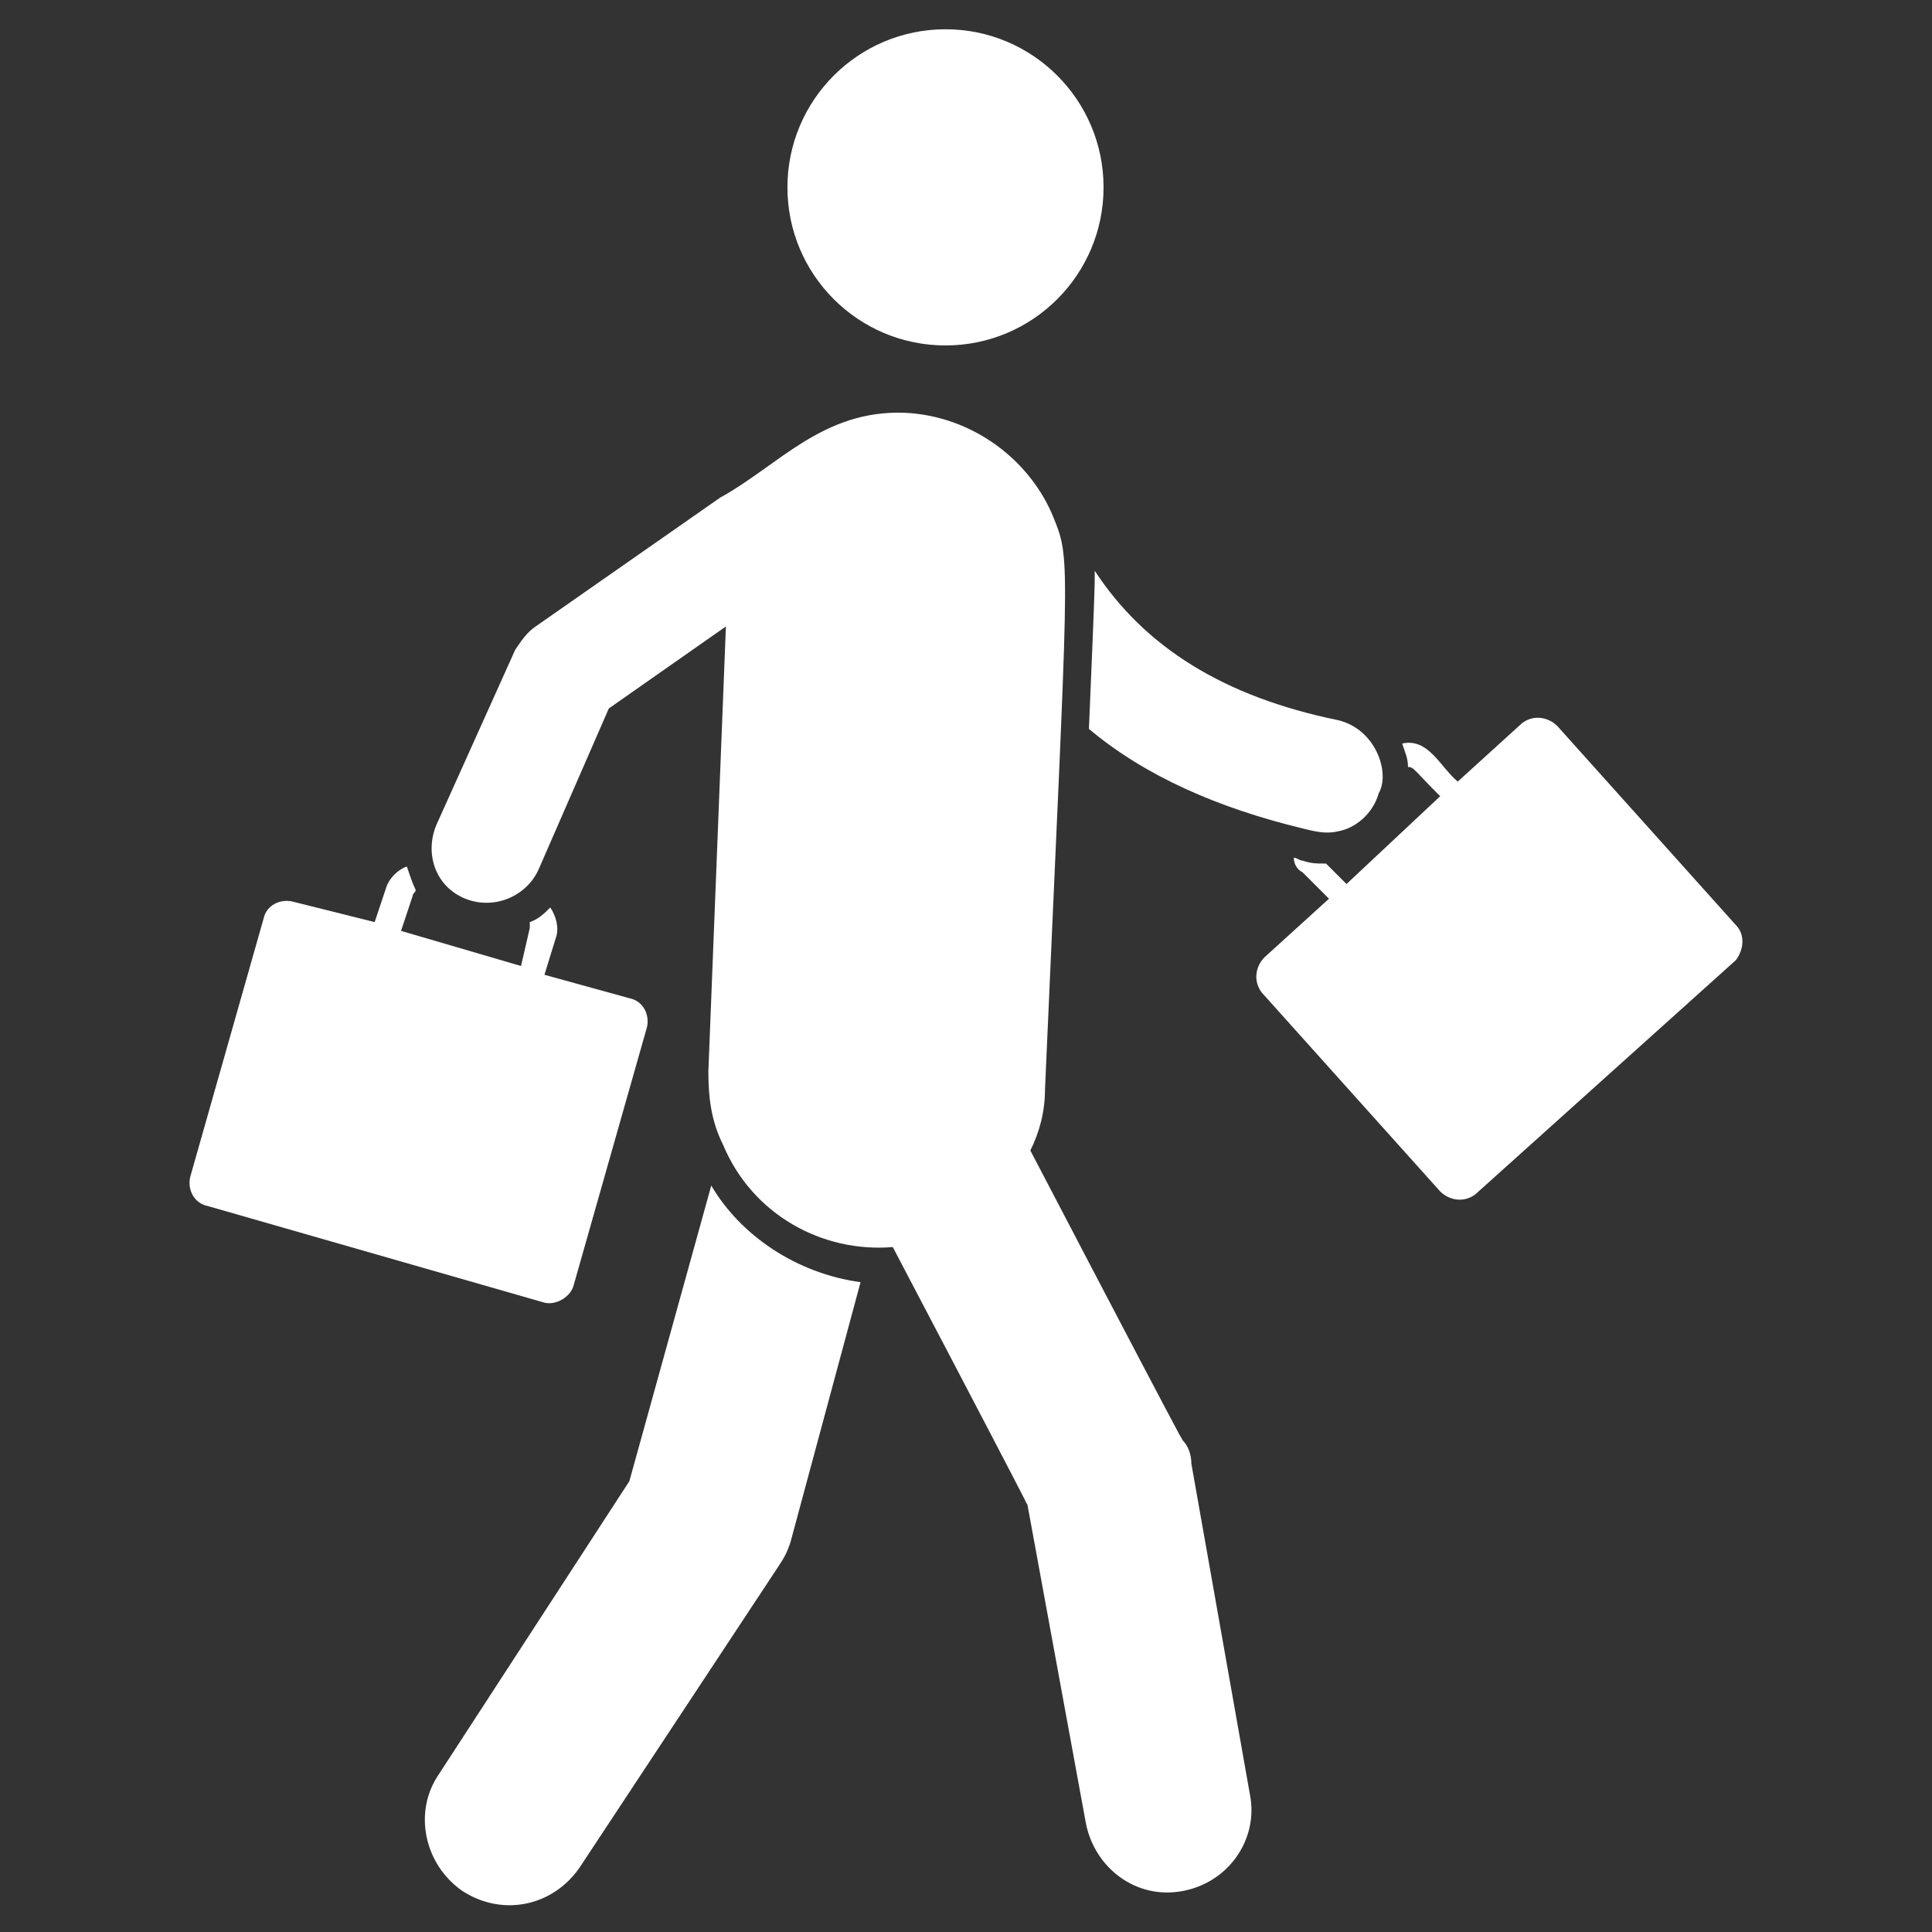
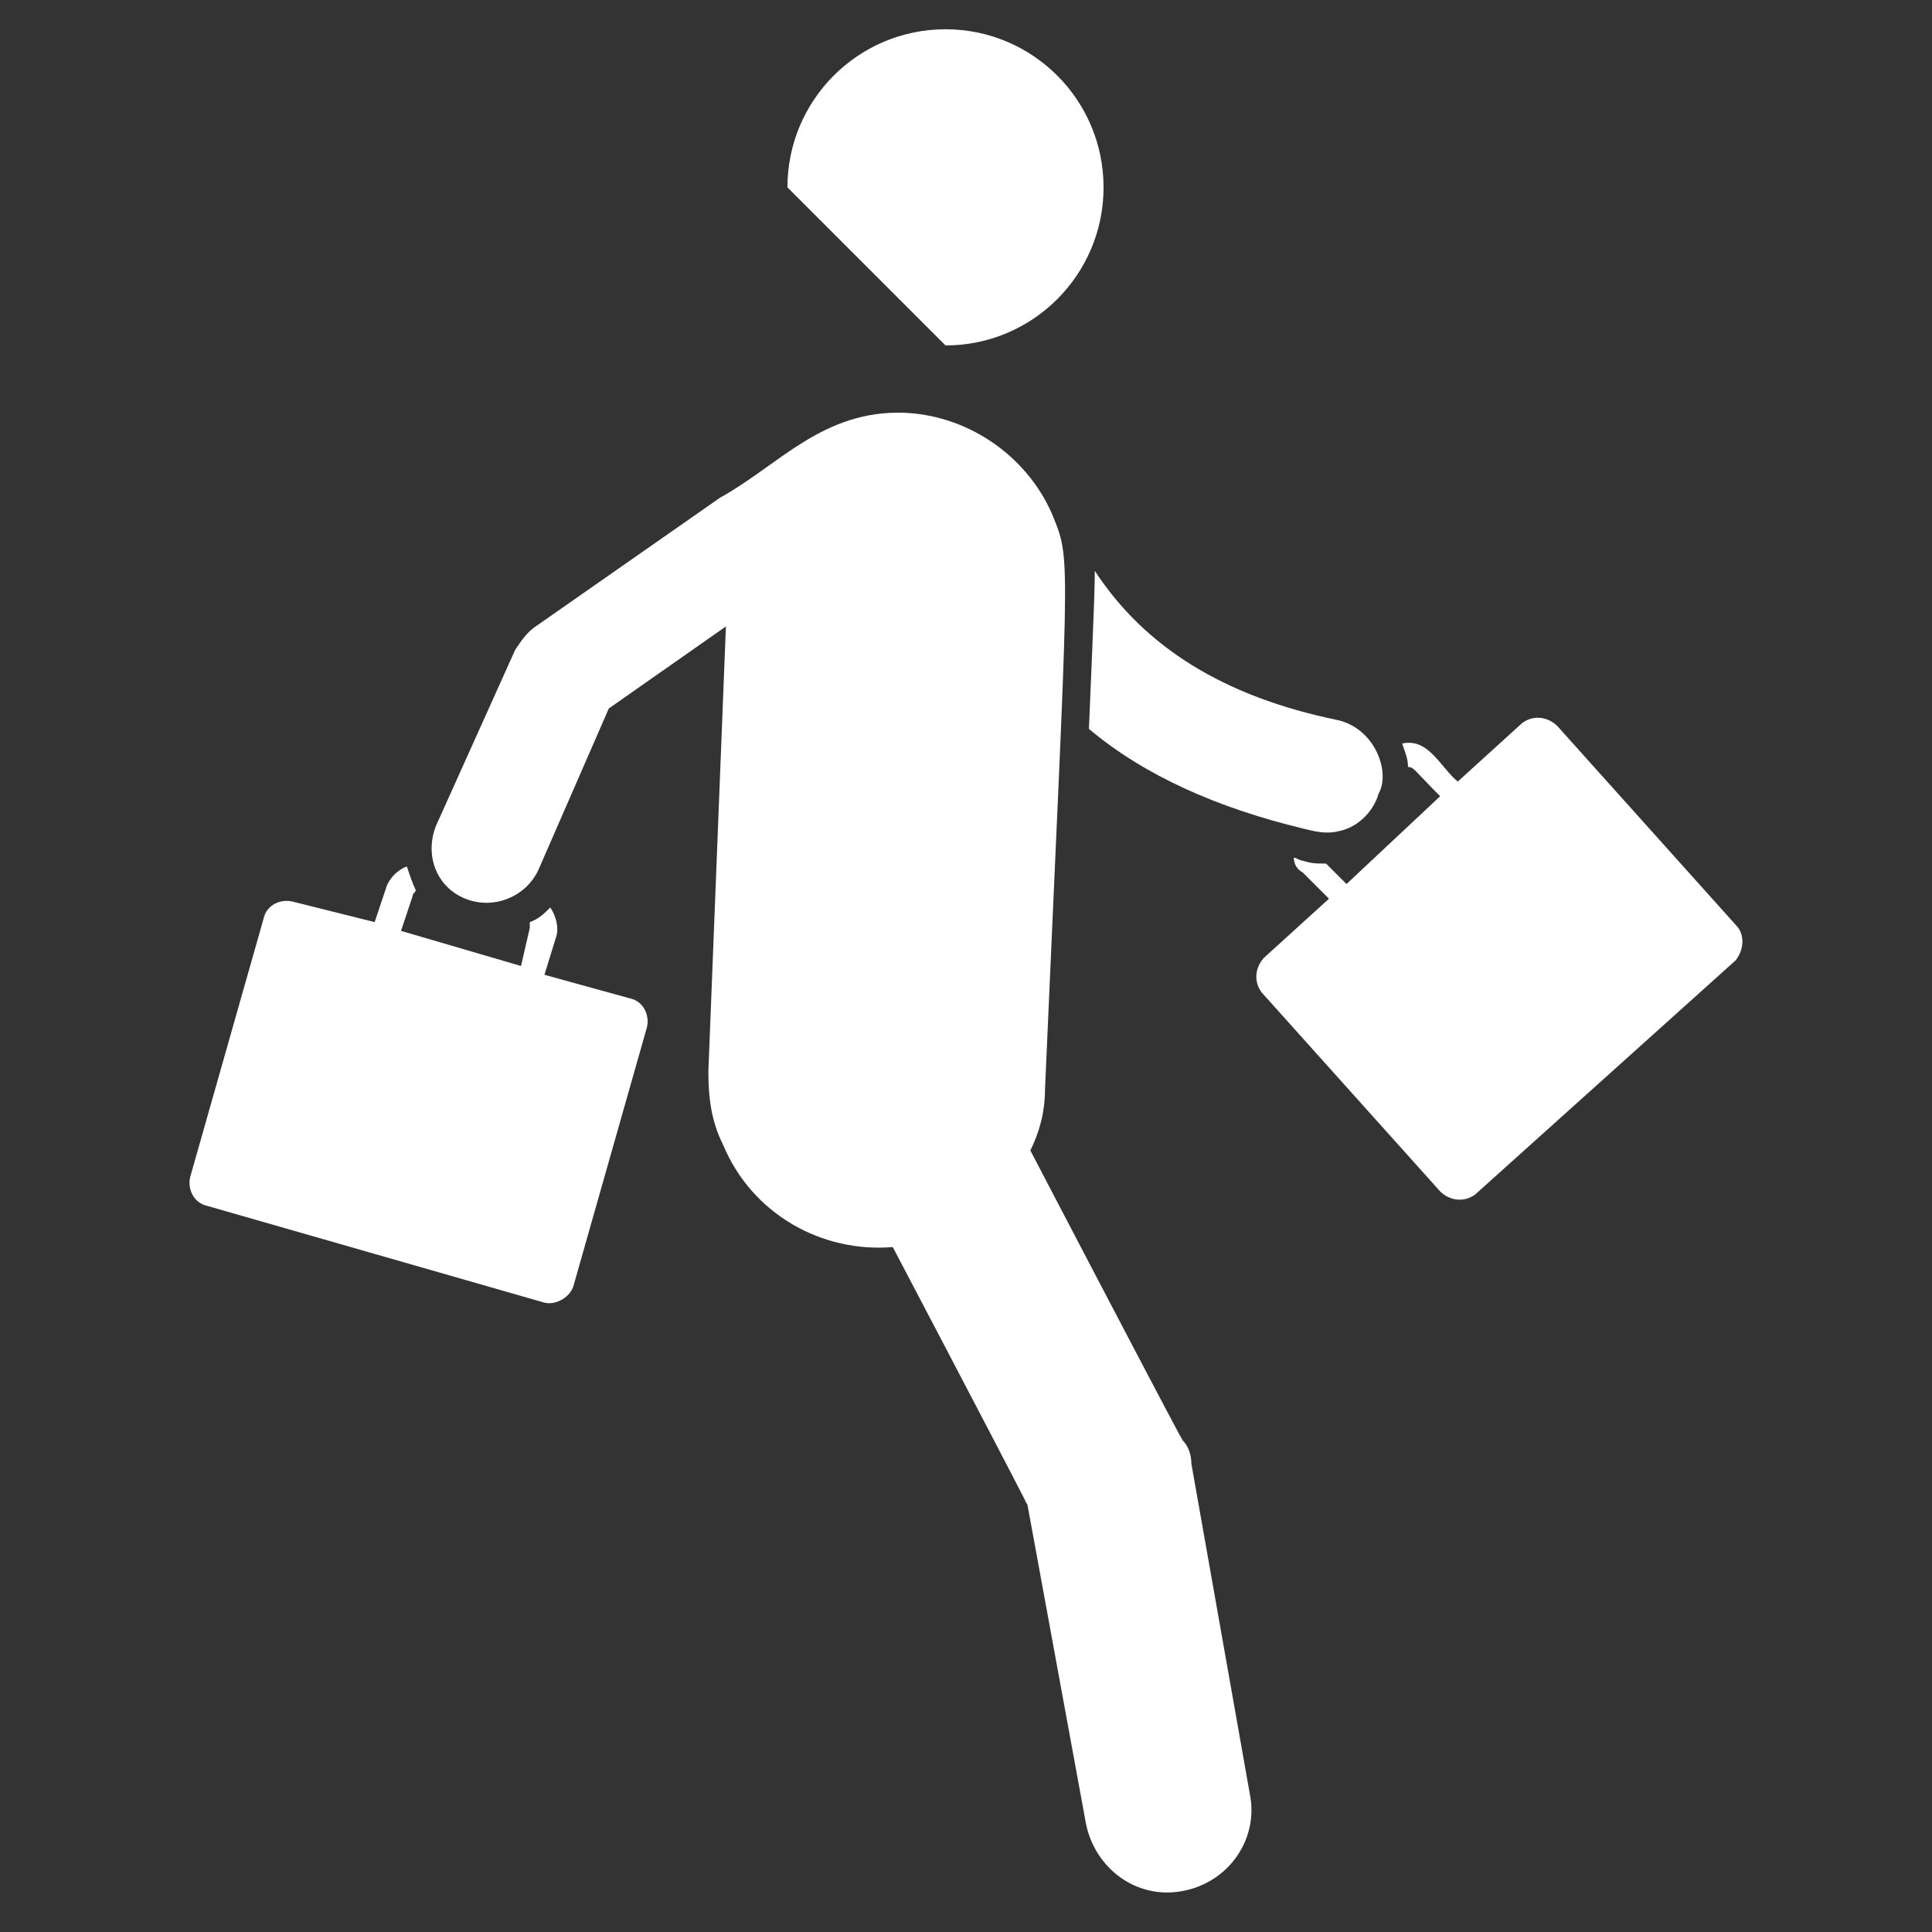
<svg xmlns="http://www.w3.org/2000/svg" width="40" height="40" viewBox="0 0 40 40" fill="none">
  <rect x="0" y="0" width="40" height="40" fill="#333333" stroke="none" />
  <g id="errands">
    <g id="Group">
      <path id="Vector" d="M35.939 19.152L32.242 15.031C32.06 14.849 31.757 14.788 31.515 14.97L30.181 16.182C29.817 15.879 29.575 15.273 29.03 15.394C29.09 15.576 29.151 15.697 29.151 15.879C29.272 15.879 29.272 15.94 29.817 16.485L27.878 18.303L27.454 17.879H27.393C27.272 17.879 27.151 17.879 26.969 17.819C26.908 17.819 26.848 17.758 26.787 17.758C26.787 17.879 26.848 18 26.969 18.061L27.515 18.607L26.181 19.819C25.999 20 25.939 20.303 26.12 20.546L29.817 24.667C29.999 24.849 30.302 24.91 30.545 24.728L35.939 19.879C36.12 19.637 36.12 19.334 35.939 19.152Z" fill="white" />
      <path id="Vector_2" d="M22.666 11.818C22.666 12.121 22.666 12.243 22.545 15.091C23.697 16.061 25.212 16.727 26.969 17.152C27.212 17.212 27.454 17.273 27.697 17.212C28.06 17.152 28.424 16.849 28.545 16.424C28.788 16 28.484 15.091 27.697 14.909C25.333 14.424 23.697 13.394 22.666 11.818ZM11.878 26.606L13.393 21.273C13.454 21.03 13.333 20.727 13.03 20.667L11.272 20.182L11.515 19.394C11.575 19.212 11.515 18.97 11.393 18.788C11.272 18.909 11.151 19.03 10.969 19.091V19.212L10.787 20L8.303 19.273L8.545 18.546C8.545 18.485 8.606 18.485 8.606 18.424C8.545 18.303 8.484 18.121 8.424 17.94C8.242 18 8.06 18.182 8 18.364L7.757 19.091L6.06 18.667C5.818 18.606 5.515 18.727 5.454 19.03L3.939 24.364C3.878 24.606 4 24.909 4.303 24.97L11.272 26.97C11.515 27.03 11.818 26.849 11.878 26.606Z" fill="white" />
-       <path id="Vector_3" d="M19.576 7.152C21.383 7.152 22.848 5.687 22.848 3.879C22.848 2.072 21.383 0.606 19.576 0.606C17.768 0.606 16.303 2.072 16.303 3.879C16.303 5.687 17.768 7.152 19.576 7.152Z" fill="white" />
-       <path id="Vector_4" d="M14.726 24.546L13.03 30.667L9.09 36.728C8.545 37.516 8.787 38.606 9.575 39.152C10.423 39.697 11.454 39.455 11.999 38.667L16.12 32.425C16.242 32.243 16.302 32.122 16.363 31.94L17.817 26.546C16.484 26.364 15.332 25.576 14.726 24.546Z" fill="white" />
+       <path id="Vector_3" d="M19.576 7.152C21.383 7.152 22.848 5.687 22.848 3.879C22.848 2.072 21.383 0.606 19.576 0.606C17.768 0.606 16.303 2.072 16.303 3.879Z" fill="white" />
      <path id="Vector_5" d="M24.666 30.304C24.666 30.122 24.605 29.94 24.484 29.819C24.181 29.213 25.636 32.061 21.332 23.819C21.514 23.455 21.636 23.031 21.636 22.546C22.12 11.516 22.181 11.637 21.817 10.728C21.332 9.516 20.12 8.607 18.726 8.546C17.029 8.486 16.12 9.637 14.908 10.304L11.09 12.97C10.908 13.092 10.787 13.274 10.666 13.455L9.029 17.092C8.787 17.698 9.029 18.364 9.635 18.607C10.242 18.849 10.908 18.546 11.151 18.001L12.605 14.668L15.029 12.97L14.666 22.183C14.666 22.728 14.726 23.213 14.969 23.698C15.575 25.152 17.029 25.94 18.484 25.819C22.302 33.092 20.969 30.607 21.272 31.152L22.484 37.758C22.666 38.667 23.514 39.334 24.484 39.152C25.454 38.971 26.06 38.061 25.878 37.152L24.666 30.304Z" fill="white" />
    </g>
  </g>
</svg>